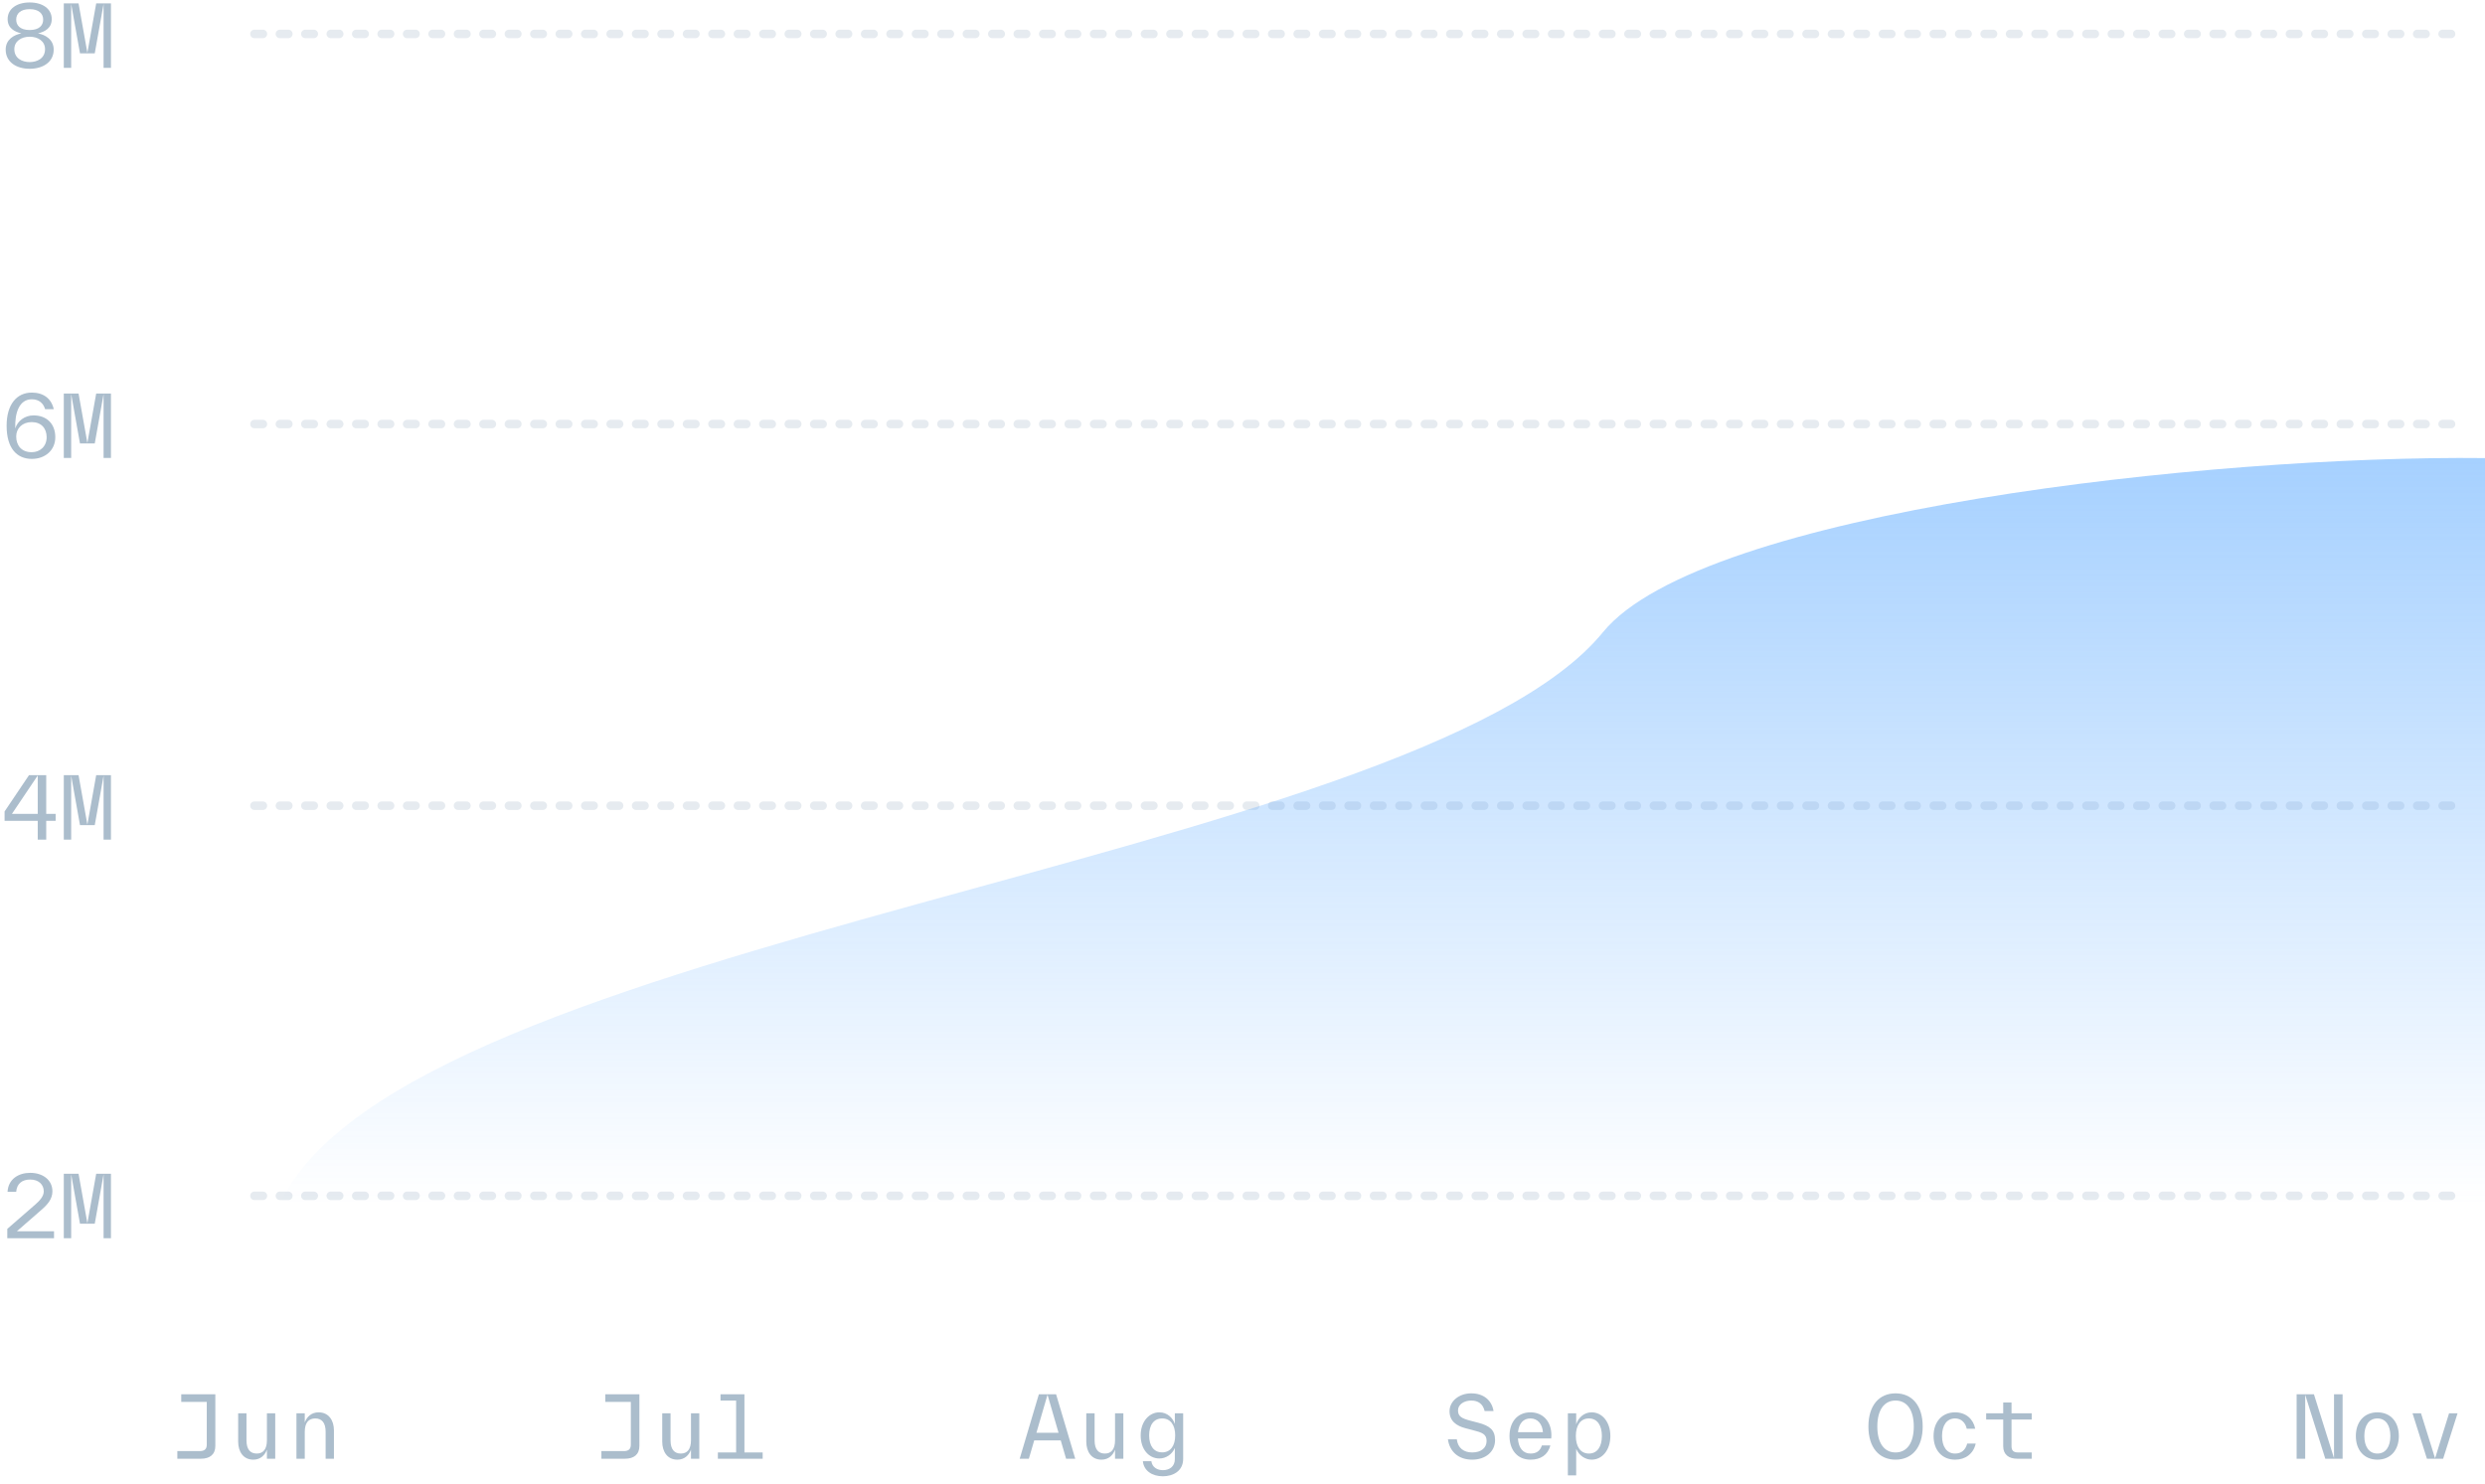
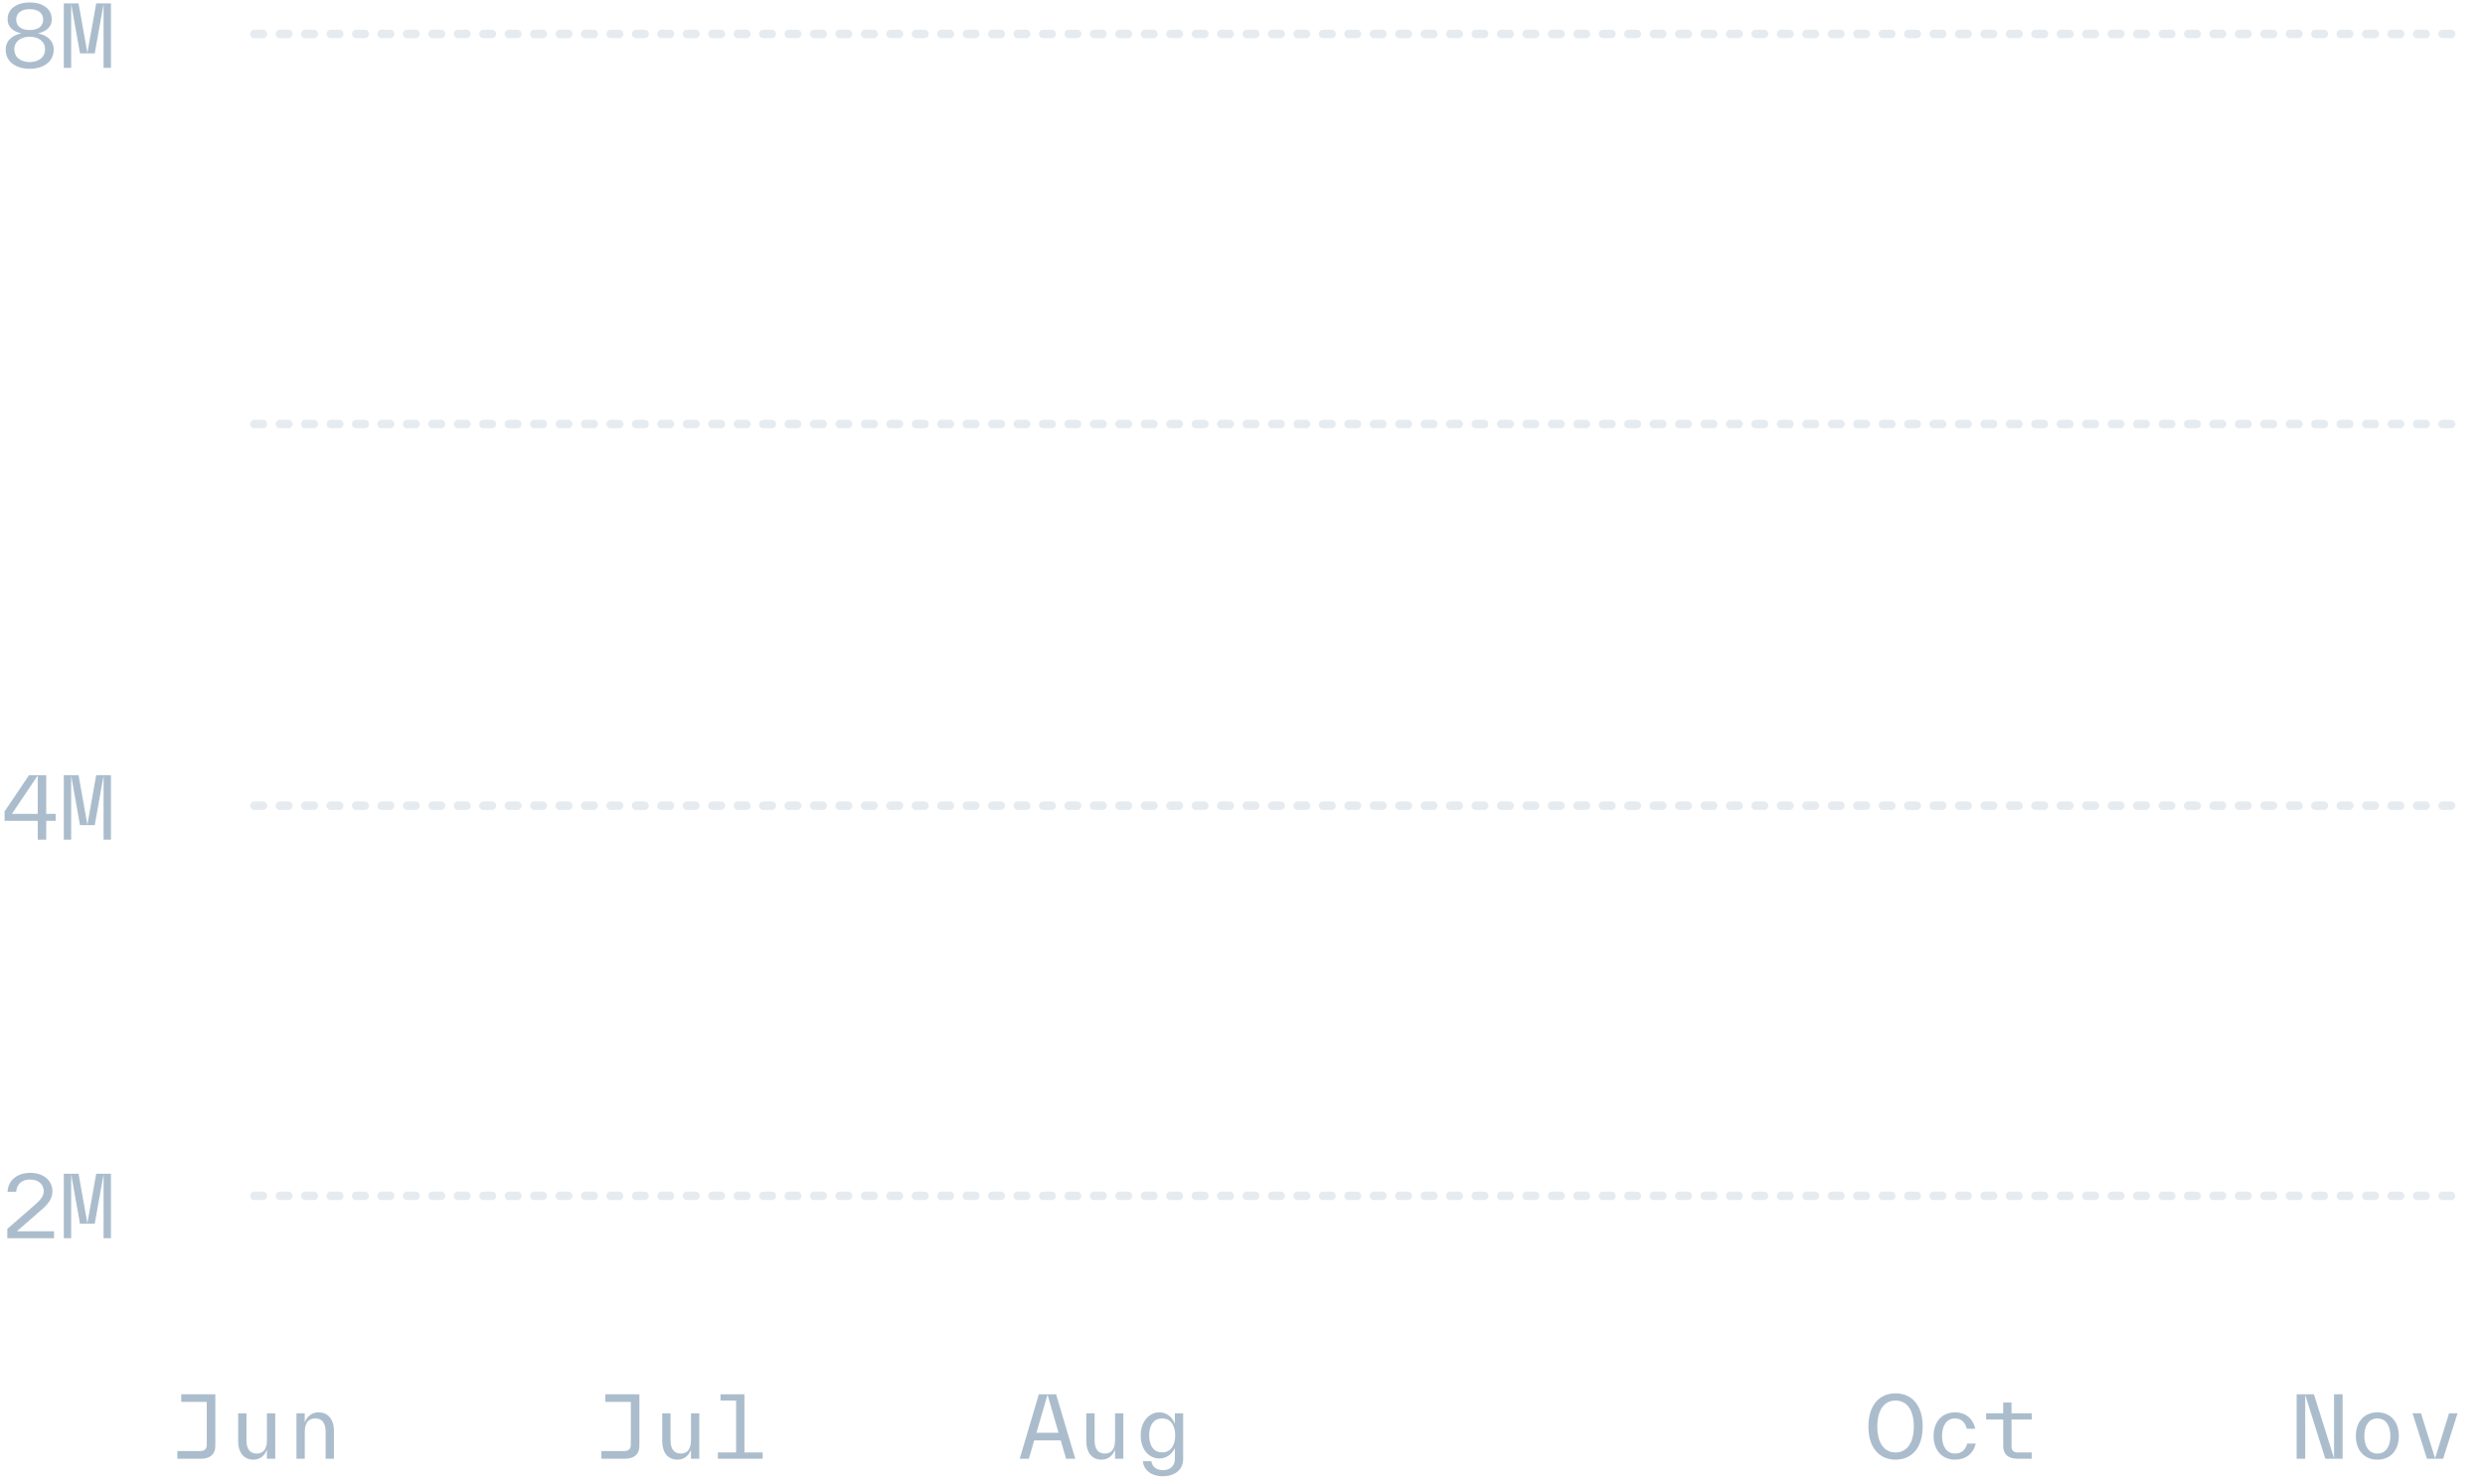
<svg xmlns="http://www.w3.org/2000/svg" width="293" height="175" viewBox="0 0 293 175" fill="none">
  <path d="M270.79 172V164.4H272.83L275.2 171.94V164.4H276.21V172H274.17L271.8 164.46V172H270.79ZM280.312 172.11C278.752 172.11 277.772 170.98 277.772 169.32C277.772 167.66 278.752 166.53 280.312 166.53C281.872 166.53 282.842 167.66 282.842 169.32C282.842 170.98 281.872 172.11 280.312 172.11ZM278.772 169.32C278.772 170.57 279.322 171.39 280.312 171.39C281.302 171.39 281.842 170.57 281.842 169.32C281.842 168.07 281.302 167.25 280.312 167.25C279.322 167.25 278.772 168.07 278.772 169.32ZM286.154 172L284.454 166.64H285.454L287.114 171.95L288.764 166.64H289.764L288.064 172H286.154Z" fill="#ABBDCC" />
  <path d="M223.5 172.11C221.56 172.11 220.3 170.68 220.3 168.2C220.3 165.72 221.56 164.29 223.5 164.29C225.44 164.29 226.7 165.72 226.7 168.2C226.7 170.68 225.44 172.11 223.5 172.11ZM221.35 168.2C221.35 170.15 222.16 171.26 223.5 171.26C224.84 171.26 225.65 170.15 225.65 168.2C225.65 166.25 224.84 165.14 223.5 165.14C222.16 165.14 221.35 166.25 221.35 168.2ZM230.522 172.11C228.972 172.11 227.982 170.98 227.982 169.32C227.982 167.66 228.972 166.53 230.522 166.53C231.802 166.53 232.672 167.33 232.892 168.46H231.892C231.752 167.8 231.292 167.25 230.522 167.25C229.532 167.25 228.982 168.07 228.982 169.32C228.982 170.57 229.532 171.39 230.522 171.39C231.272 171.39 231.742 170.97 231.952 170.21H232.952C232.682 171.44 231.712 172.11 230.522 172.11ZM237.854 172C236.854 172 236.194 171.51 236.194 170.53V170.51V167.38H234.184V166.64H236.194V165.37H237.174V166.64H239.554V167.38H237.174V170.51V170.53C237.174 171.05 237.414 171.26 237.954 171.26H239.554V172H237.854Z" fill="#ABBDCC" />
-   <path d="M173.58 172.11C172.01 172.11 170.93 171.21 170.72 169.71H171.77C171.89 170.74 172.59 171.26 173.59 171.26C174.66 171.26 175.28 170.7 175.28 169.91C175.28 169.08 174.74 168.91 173.66 168.63L172.78 168.4C171.73 168.13 170.91 167.55 170.91 166.4C170.91 165.19 172.07 164.29 173.47 164.29C174.95 164.29 175.9 165.13 176.1 166.38H175.05C174.85 165.51 174.26 165.14 173.47 165.14C172.63 165.14 171.91 165.6 171.91 166.3C171.91 167.02 172.36 167.25 173.39 167.52L174.27 167.75C175.65 168.11 176.28 168.61 176.28 169.8C176.28 171.16 175.17 172.11 173.58 172.11ZM180.462 172.11C178.882 172.11 177.982 170.93 177.982 169.32C177.982 167.69 178.902 166.53 180.452 166.53C181.912 166.53 182.922 167.59 182.922 169.24C182.922 169.34 182.912 169.48 182.902 169.61H178.972C179.052 170.77 179.602 171.39 180.462 171.39C181.212 171.39 181.612 171.03 181.802 170.43H182.802C182.502 171.57 181.642 172.11 180.462 172.11ZM178.982 168.87H181.922C181.862 167.92 181.302 167.25 180.452 167.25C179.632 167.25 179.102 167.8 178.982 168.87ZM184.864 173.96V166.64H185.844V167.94C186.084 167.21 186.724 166.53 187.664 166.53C188.914 166.53 189.874 167.67 189.874 169.32C189.874 170.97 188.924 172.11 187.664 172.11C186.904 172.11 186.164 171.6 185.844 170.84V173.96H184.864ZM185.804 169.32C185.804 170.57 186.354 171.39 187.344 171.39C188.334 171.39 188.874 170.57 188.874 169.32C188.874 168.07 188.334 167.25 187.344 167.25C186.354 167.25 185.804 168.07 185.804 169.32Z" fill="#ABBDCC" />
  <path d="M120.23 172L122.49 164.4H124.52L126.78 172H125.7L125.07 169.84H121.94L121.31 172H120.23ZM122.2 168.94H124.81L123.51 164.45L122.2 168.94ZM129.872 172.11C128.692 172.11 128.082 171.18 128.082 169.98V166.64H129.062V169.83C129.062 170.91 129.522 171.39 130.272 171.39C131.022 171.39 131.472 170.9 131.472 169.81V166.64H132.452V172H131.472V170.93C131.252 171.55 130.732 172.11 129.872 172.11ZM137.114 174.07C135.854 174.07 134.864 173.43 134.754 172.29H135.754C135.844 173 136.444 173.35 137.114 173.35C137.884 173.35 138.524 172.92 138.524 172.04V170.73C138.204 171.49 137.474 171.97 136.694 171.97C135.454 171.97 134.494 170.89 134.494 169.25C134.494 167.61 135.504 166.53 136.694 166.53C137.644 166.53 138.284 167.19 138.524 167.91V166.64H139.504V172.02C139.504 173.45 138.314 174.07 137.114 174.07ZM135.494 169.25C135.494 170.51 136.064 171.25 137.034 171.25C137.994 171.25 138.564 170.49 138.564 169.25C138.564 168.01 137.994 167.25 137.034 167.25C136.064 167.25 135.494 167.99 135.494 169.25Z" fill="#ABBDCC" />
  <path d="M20.91 172V171.1H23.55C24.13 171.1 24.38 170.85 24.38 170.33V165.3H21.37V164.4H25.39V170.48C25.39 171.49 24.76 172 23.68 172H20.91ZM29.872 172.11C28.692 172.11 28.082 171.18 28.082 169.98V166.64H29.062V169.83C29.062 170.91 29.522 171.39 30.272 171.39C31.022 171.39 31.472 170.9 31.472 169.81V166.64H32.452V172H31.472V170.93C31.252 171.55 30.732 172.11 29.872 172.11ZM34.954 172V166.64H35.934V167.72C36.174 167.08 36.694 166.53 37.564 166.53C38.744 166.53 39.374 167.46 39.374 168.66V172H38.394V168.81C38.394 167.72 37.914 167.25 37.164 167.25C36.414 167.25 35.934 167.73 35.934 168.83V172H34.954Z" fill="#ABBDCC" />
  <path d="M0.86 146V144.9L4.11 142.07C4.69 141.57 5.16 141.06 5.16 140.47C5.16 139.69 4.58 139.08 3.56 139.08C2.61 139.08 1.99 139.56 1.91 140.52H0.89C0.98 139.01 2.2 138.29 3.56 138.29C5.05 138.29 6.18 139.13 6.18 140.47C6.18 141.36 5.64 142 4.89 142.65L1.99 145.18H6.37V146H0.86ZM7.522 146V138.4H9.262L10.302 144.23L11.342 138.4H13.082V146H12.212V138.46L11.172 144.29H9.432L8.392 138.46V146H7.522Z" fill="#ABBDCC" />
  <path d="M0.54 96.78V95.68L3.42 91.4H5.45V95.96H6.56V96.78H5.45V99H4.45V96.78H0.54ZM1.41 95.96H4.45V91.44L1.41 95.96ZM7.522 99V91.4H9.262L10.302 97.23L11.342 91.4H13.082V99H12.212V91.46L11.172 97.29H9.432L8.392 91.46V99H7.522Z" fill="#ABBDCC" />
-   <path d="M3.76 54.11C1.97 54.11 0.78 52.84 0.78 50.2C0.78 47.68 1.98 46.29 3.75 46.29C5.13 46.29 6.06 47 6.34 48.25H5.32C5.13 47.6 4.65 47.08 3.75 47.08C2.28 47.08 1.73 48.66 1.8 50.52C2.07 49.61 2.95 48.98 3.95 48.98C5.52 48.98 6.52 49.98 6.52 51.55C6.52 53.1 5.31 54.11 3.76 54.11ZM1.91 51.46C1.91 52.52 2.53 53.32 3.74 53.32C4.74 53.32 5.5 52.62 5.5 51.55C5.5 50.49 4.85 49.77 3.74 49.77C2.63 49.77 1.91 50.51 1.91 51.46ZM7.522 54V46.4H9.262L10.302 52.23L11.342 46.4H13.082V54H12.212V46.46L11.172 52.29H9.432L8.392 46.46V54H7.522Z" fill="#ABBDCC" />
  <path d="M3.5 8.11C1.92 8.11 0.67 7.31 0.67 5.85C0.67 4.63 1.69 4.09 2.52 3.94C1.73 3.74 0.9 3.34 0.9 2.25C0.9 1.04 1.97 0.29 3.5 0.29C5.03 0.29 6.1 1.04 6.1 2.25C6.1 3.34 5.27 3.74 4.48 3.94C5.31 4.09 6.33 4.63 6.33 5.85C6.33 7.31 5.08 8.11 3.5 8.11ZM1.69 5.8C1.69 6.89 2.63 7.32 3.5 7.32C4.37 7.32 5.31 6.89 5.31 5.8C5.31 4.87 4.51 4.33 3.5 4.33C2.49 4.33 1.69 4.87 1.69 5.8ZM1.91 2.31C1.91 2.98 2.36 3.54 3.5 3.54C4.64 3.54 5.09 2.98 5.09 2.31C5.09 1.6 4.57 1.08 3.5 1.08C2.43 1.08 1.91 1.6 1.91 2.31ZM7.522 8V0.4H9.262L10.302 6.23L11.342 0.4H13.082V8H12.212V0.46L11.172 6.29H9.432L8.392 0.46V8H7.522Z" fill="#ABBDCC" />
  <path d="M70.91 172V171.1H73.55C74.13 171.1 74.38 170.85 74.38 170.33V165.3H71.37V164.4H75.39V170.48C75.39 171.49 74.76 172 73.68 172H70.91ZM79.872 172.11C78.692 172.11 78.082 171.18 78.082 169.98V166.64H79.062V169.83C79.062 170.91 79.522 171.39 80.272 171.39C81.022 171.39 81.472 170.9 81.472 169.81V166.64H82.452V172H81.472V170.93C81.252 171.55 80.732 172.11 79.872 172.11ZM84.644 172V171.26H86.794V165.14H84.954V164.4H87.774V171.26H89.924V172H84.644Z" fill="#ABBDCC" />
  <path opacity="0.3" d="M30 141H290" stroke="#ABBDCC" stroke-linecap="round" stroke-dasharray="1 2 1 2" />
  <path opacity="0.3" d="M30 95L290 95" stroke="#ABBDCC" stroke-linecap="round" stroke-dasharray="1 2 1 2" />
  <path opacity="0.3" d="M30 50L290 50" stroke="#ABBDCC" stroke-linecap="round" stroke-dasharray="1 2 1 2" />
  <path opacity="0.3" d="M30 4L290 4" stroke="#ABBDCC" stroke-linecap="round" stroke-dasharray="1 2 1 2" />
-   <path opacity="0.5" d="M189 74.544C166.85 101.673 47.327 110.472 33 142H293V54.014C260.81 53.648 200.673 60.247 189 74.544Z" fill="url(#paint0_linear_613_2629)" />
  <defs>
    <linearGradient id="paint0_linear_613_2629" x1="163" y1="53.994" x2="163" y2="142" gradientUnits="userSpaceOnUse">
      <stop stop-color="#4DA2FF" />
      <stop offset="1" stop-color="#4DA2FF" stop-opacity="0" />
    </linearGradient>
  </defs>
</svg>